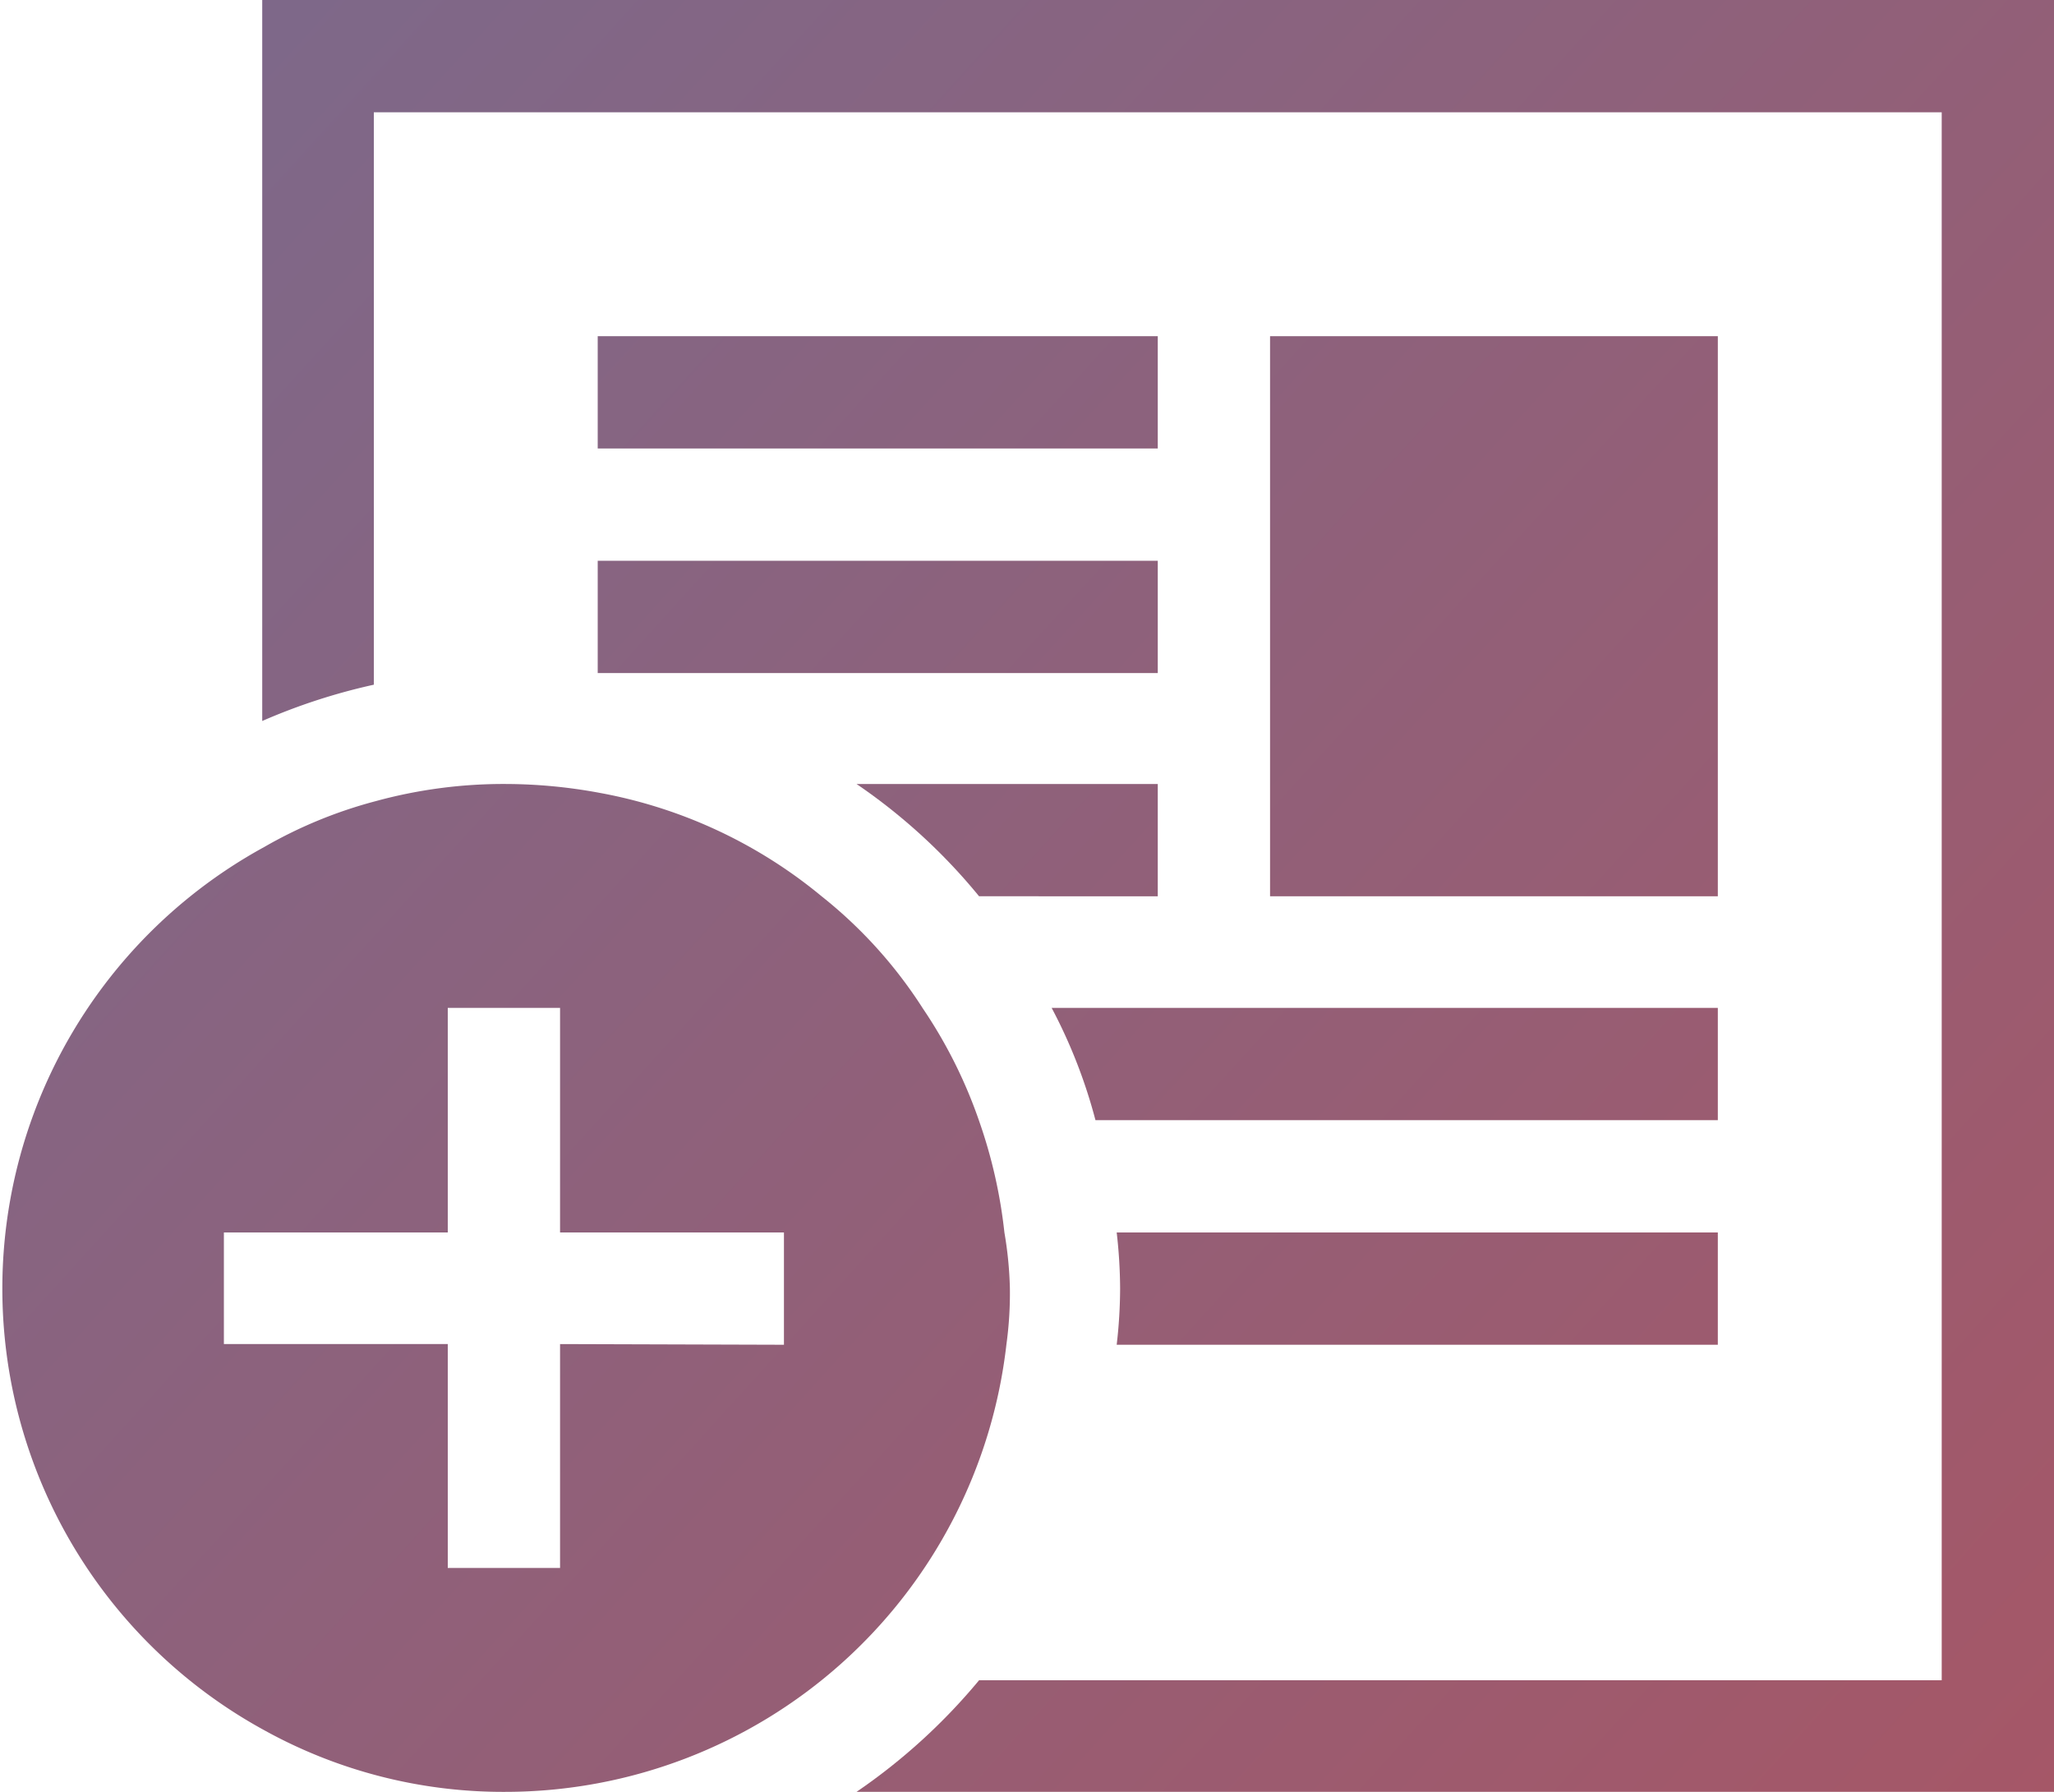
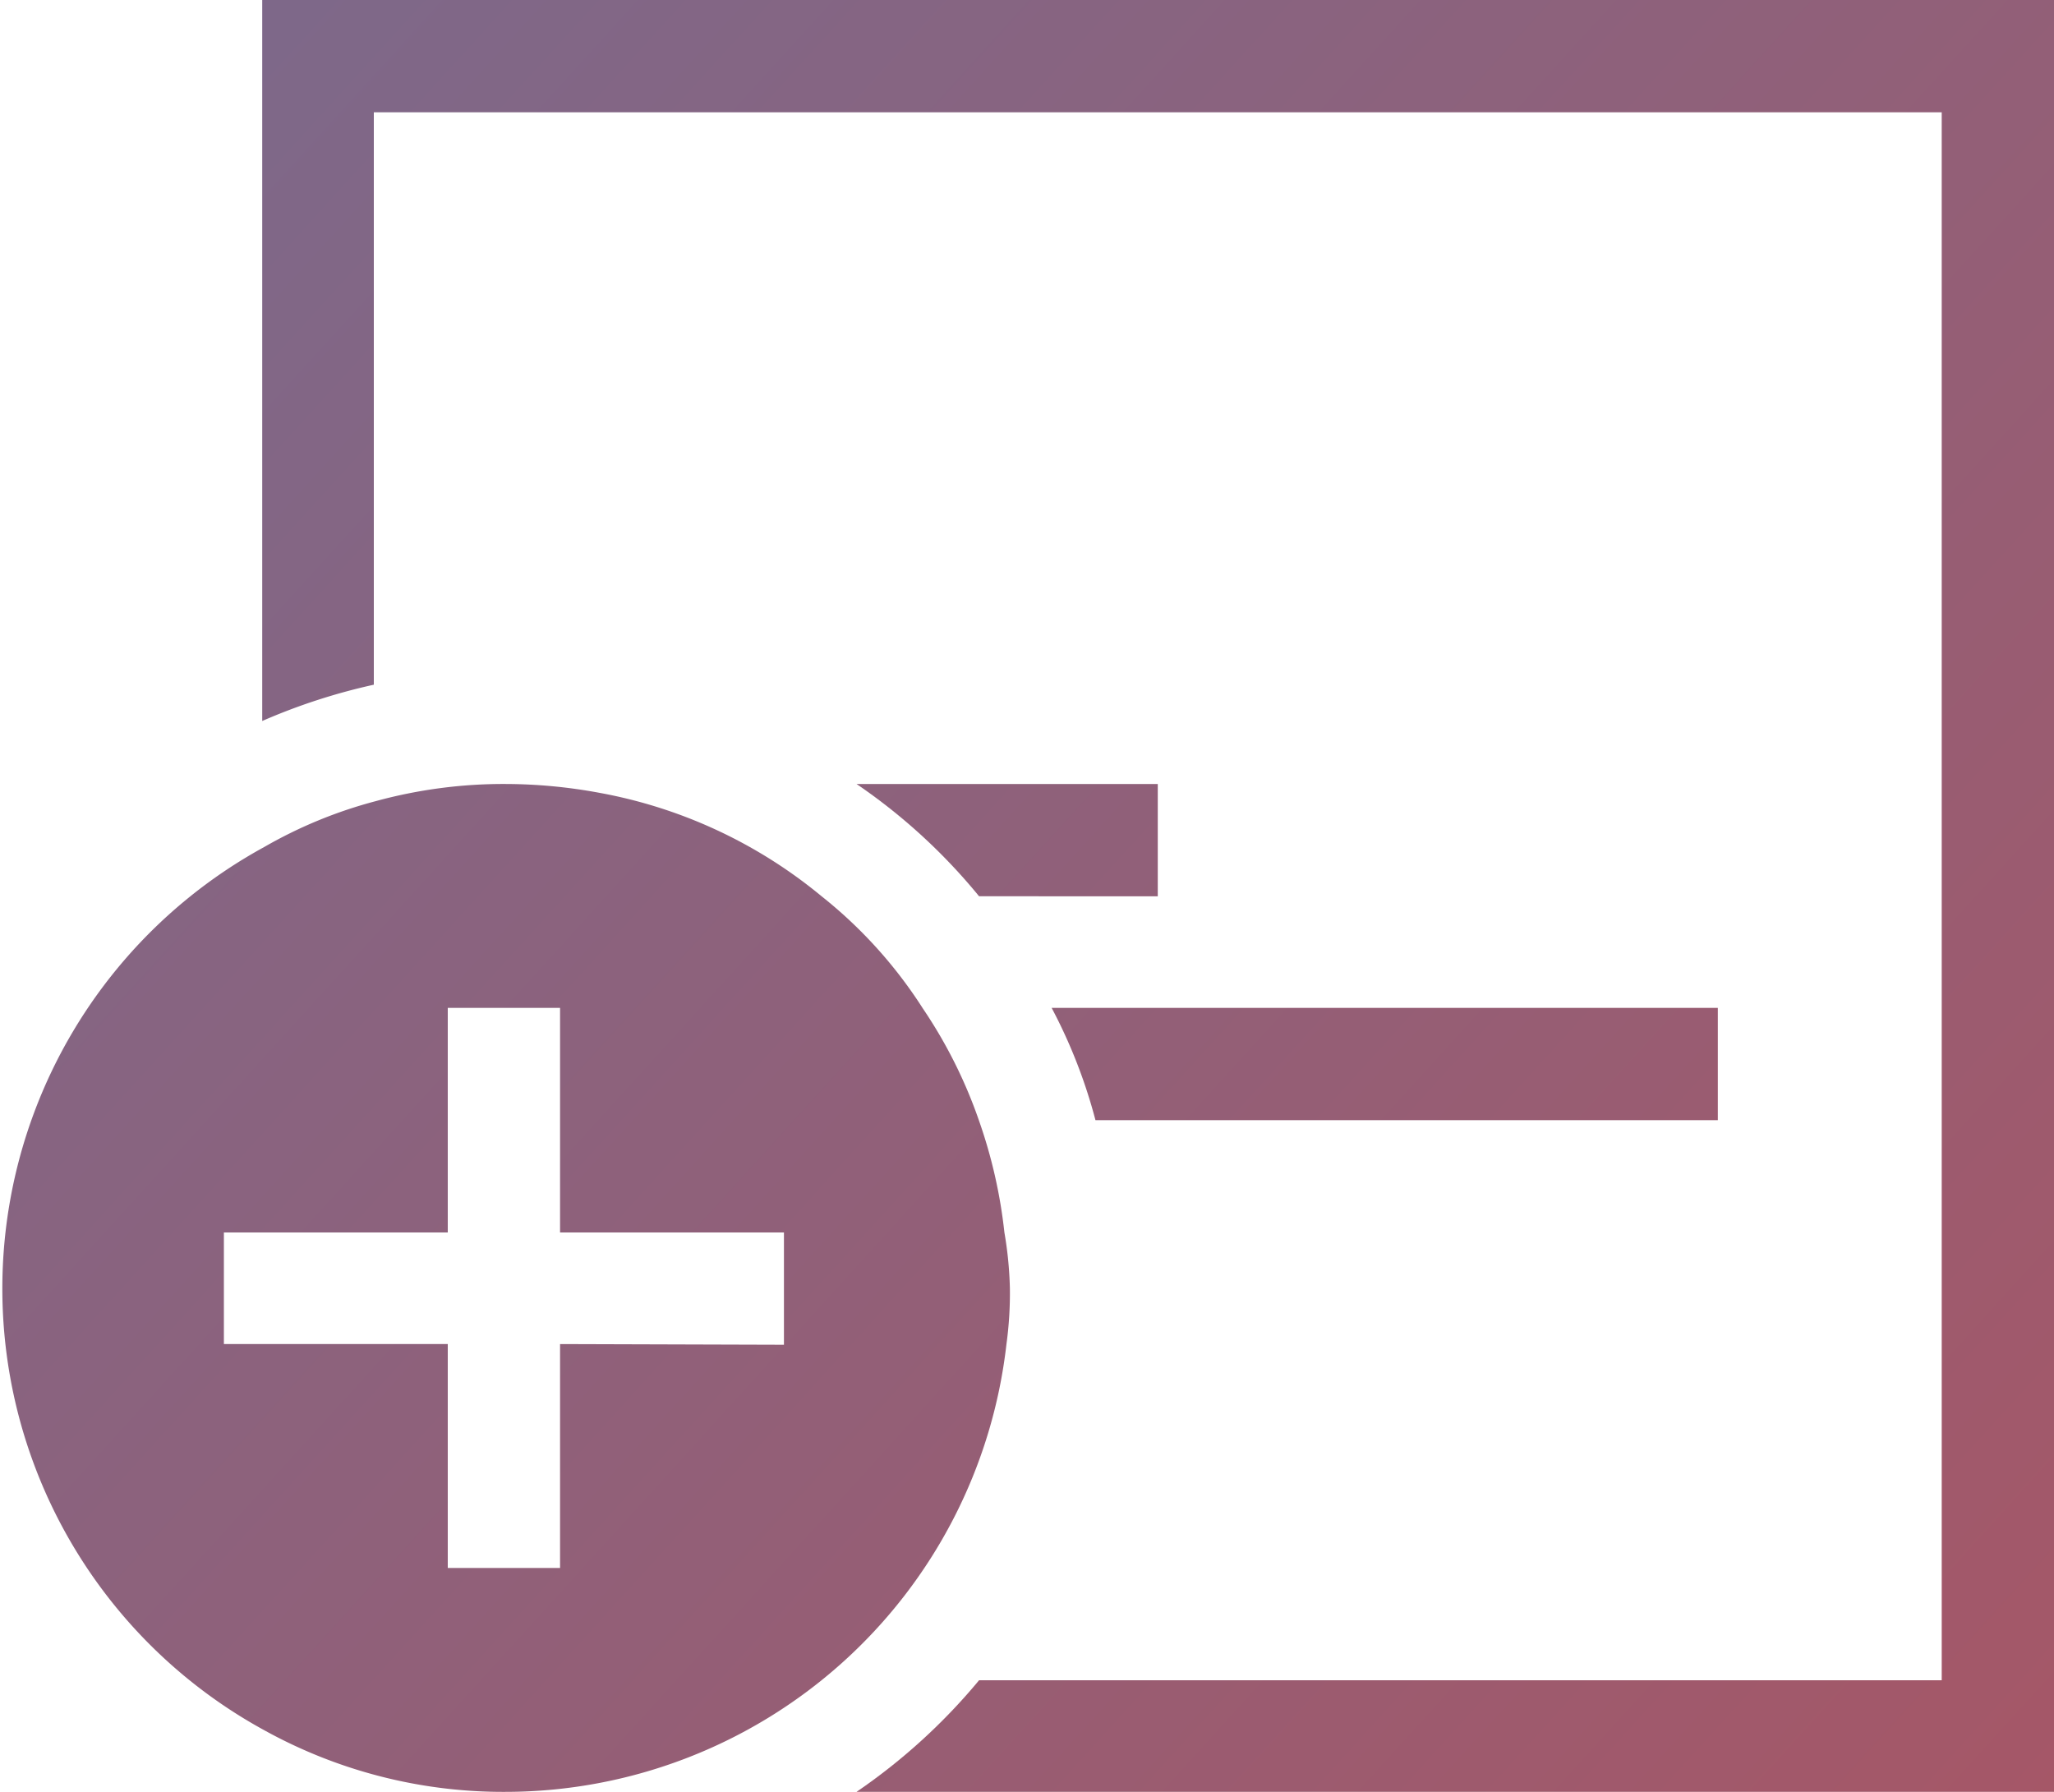
<svg xmlns="http://www.w3.org/2000/svg" xmlns:xlink="http://www.w3.org/1999/xlink" viewBox="0 0 30 26.17">
  <defs>
    <linearGradient id="Neues_Verlaufsfeld_1" x1="-55.7" y1="-53.74" x2="82.97" y2="72.26" gradientUnits="userSpaceOnUse">
      <stop offset="0" stop-color="#00a0f6" />
      <stop offset="0.19" stop-color="#3f84c0" />
      <stop offset="0.32" stop-color="#68729c" />
      <stop offset="0.76" stop-color="#c04b50" />
      <stop offset="0.81" stop-color="#c6484b" />
      <stop offset="0.89" stop-color="#d7413d" />
      <stop offset="0.97" stop-color="#f23625" />
      <stop offset="0.99" stop-color="#fb321e" />
    </linearGradient>
    <linearGradient id="Neues_Verlaufsfeld_1-2" x1="-57.26" y1="-52.03" x2="81.41" y2="73.97" xlink:href="#Neues_Verlaufsfeld_1" />
    <linearGradient id="Neues_Verlaufsfeld_1-3" x1="-56.31" y1="-53.08" x2="82.36" y2="72.92" xlink:href="#Neues_Verlaufsfeld_1" />
    <linearGradient id="Neues_Verlaufsfeld_1-4" x1="-55.94" y1="-53.48" x2="82.73" y2="72.52" xlink:href="#Neues_Verlaufsfeld_1" />
    <linearGradient id="Neues_Verlaufsfeld_1-5" x1="-54.31" y1="-55.27" x2="84.35" y2="70.73" xlink:href="#Neues_Verlaufsfeld_1" />
    <linearGradient id="Neues_Verlaufsfeld_1-6" x1="-54.16" y1="-55.44" x2="84.51" y2="70.56" xlink:href="#Neues_Verlaufsfeld_1" />
    <linearGradient id="Neues_Verlaufsfeld_1-7" x1="-51.87" y1="-57.96" x2="86.79" y2="68.04" xlink:href="#Neues_Verlaufsfeld_1" />
    <linearGradient id="Neues_Verlaufsfeld_1-8" x1="-63.29" y1="-45.39" x2="75.37" y2="80.61" xlink:href="#Neues_Verlaufsfeld_1" />
  </defs>
  <title>icn-contentproduktion</title>
  <g id="Ebene_2" data-name="Ebene 2">
    <g id="Ebene_1-2" data-name="Ebene 1">
      <g id="icn-contentproduktion">
        <path d="M25.09,14.72v1.64H16a7.64,7.64,0,0,0-.64-1.64Z" fill="url(#Neues_Verlaufsfeld_1)" />
-         <path d="M25.09,18v1.64H16.31a7.22,7.22,0,0,0,.05-.82,7.37,7.37,0,0,0-.05-.82Z" fill="url(#Neues_Verlaufsfeld_1-2)" />
        <path d="M16.91,11.45v1.64H14.3a8.46,8.46,0,0,0-1.79-1.64Z" fill="url(#Neues_Verlaufsfeld_1-3)" />
-         <rect x="8.73" y="8.19" width="8.18" height="1.64" fill="url(#Neues_Verlaufsfeld_1-4)" />
-         <rect x="8.73" y="4.91" width="8.18" height="1.64" fill="url(#Neues_Verlaufsfeld_1-5)" />
        <path d="M3.83,0V10.53A8.81,8.81,0,0,1,5.46,10V1.64h22.9v22.9H14.3a8.69,8.69,0,0,1-1.79,1.63H30V0Z" fill="url(#Neues_Verlaufsfeld_1-6)" />
-         <rect x="18.55" y="4.91" width="6.54" height="8.18" fill="url(#Neues_Verlaufsfeld_1-7)" />
        <path d="M14.67,18a7.29,7.29,0,0,0-.37-1.63,7,7,0,0,0-.82-1.64A6.69,6.69,0,0,0,12,13.09a7.08,7.08,0,0,0-3.24-1.51,7.58,7.58,0,0,0-1.37-.13,7.08,7.08,0,0,0-1.9.25,6.66,6.66,0,0,0-1.63.67,7.35,7.35,0,0,0,0,12.9,7.21,7.21,0,0,0,3.53.9,7.37,7.37,0,0,0,7.31-6.54,5.47,5.47,0,0,0,.05-.82A5.56,5.56,0,0,0,14.67,18ZM8.18,19.63V22.9H6.54V19.63H3.27V18H6.54V14.72H8.18V18h3.27v1.64Z" fill="url(#Neues_Verlaufsfeld_1-8)" />
      </g>
    </g>
  </g>
</svg>